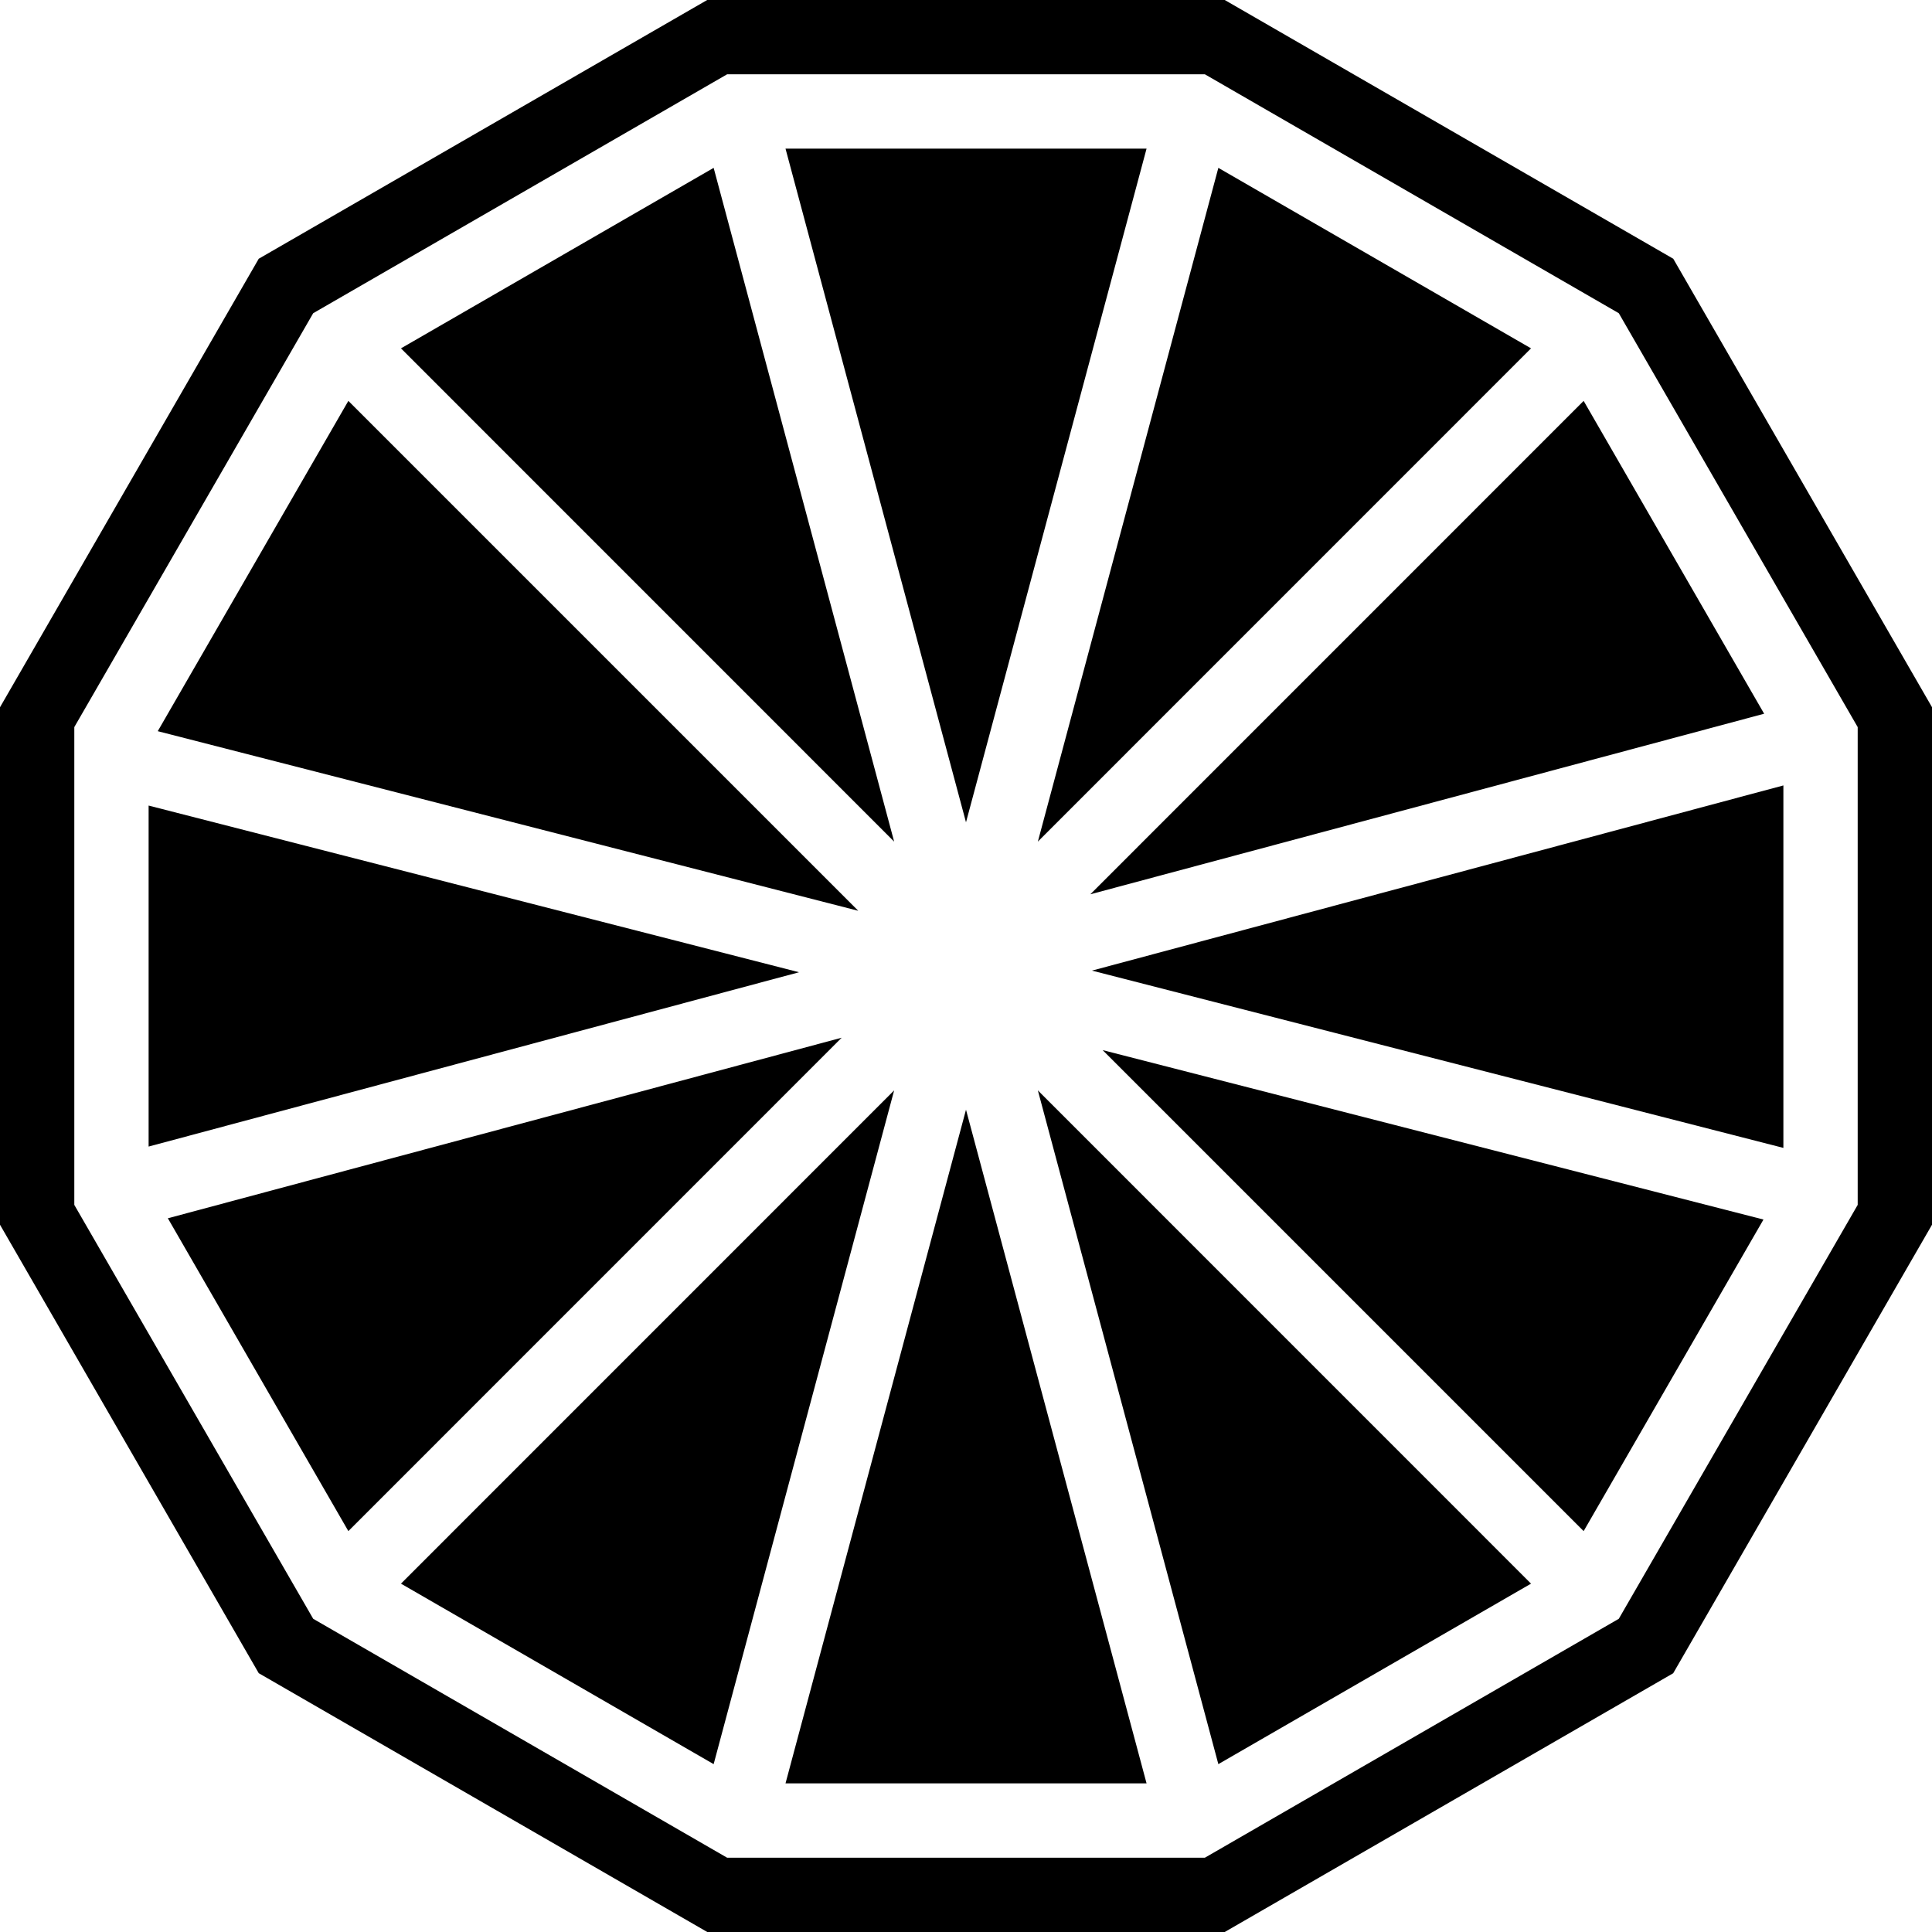
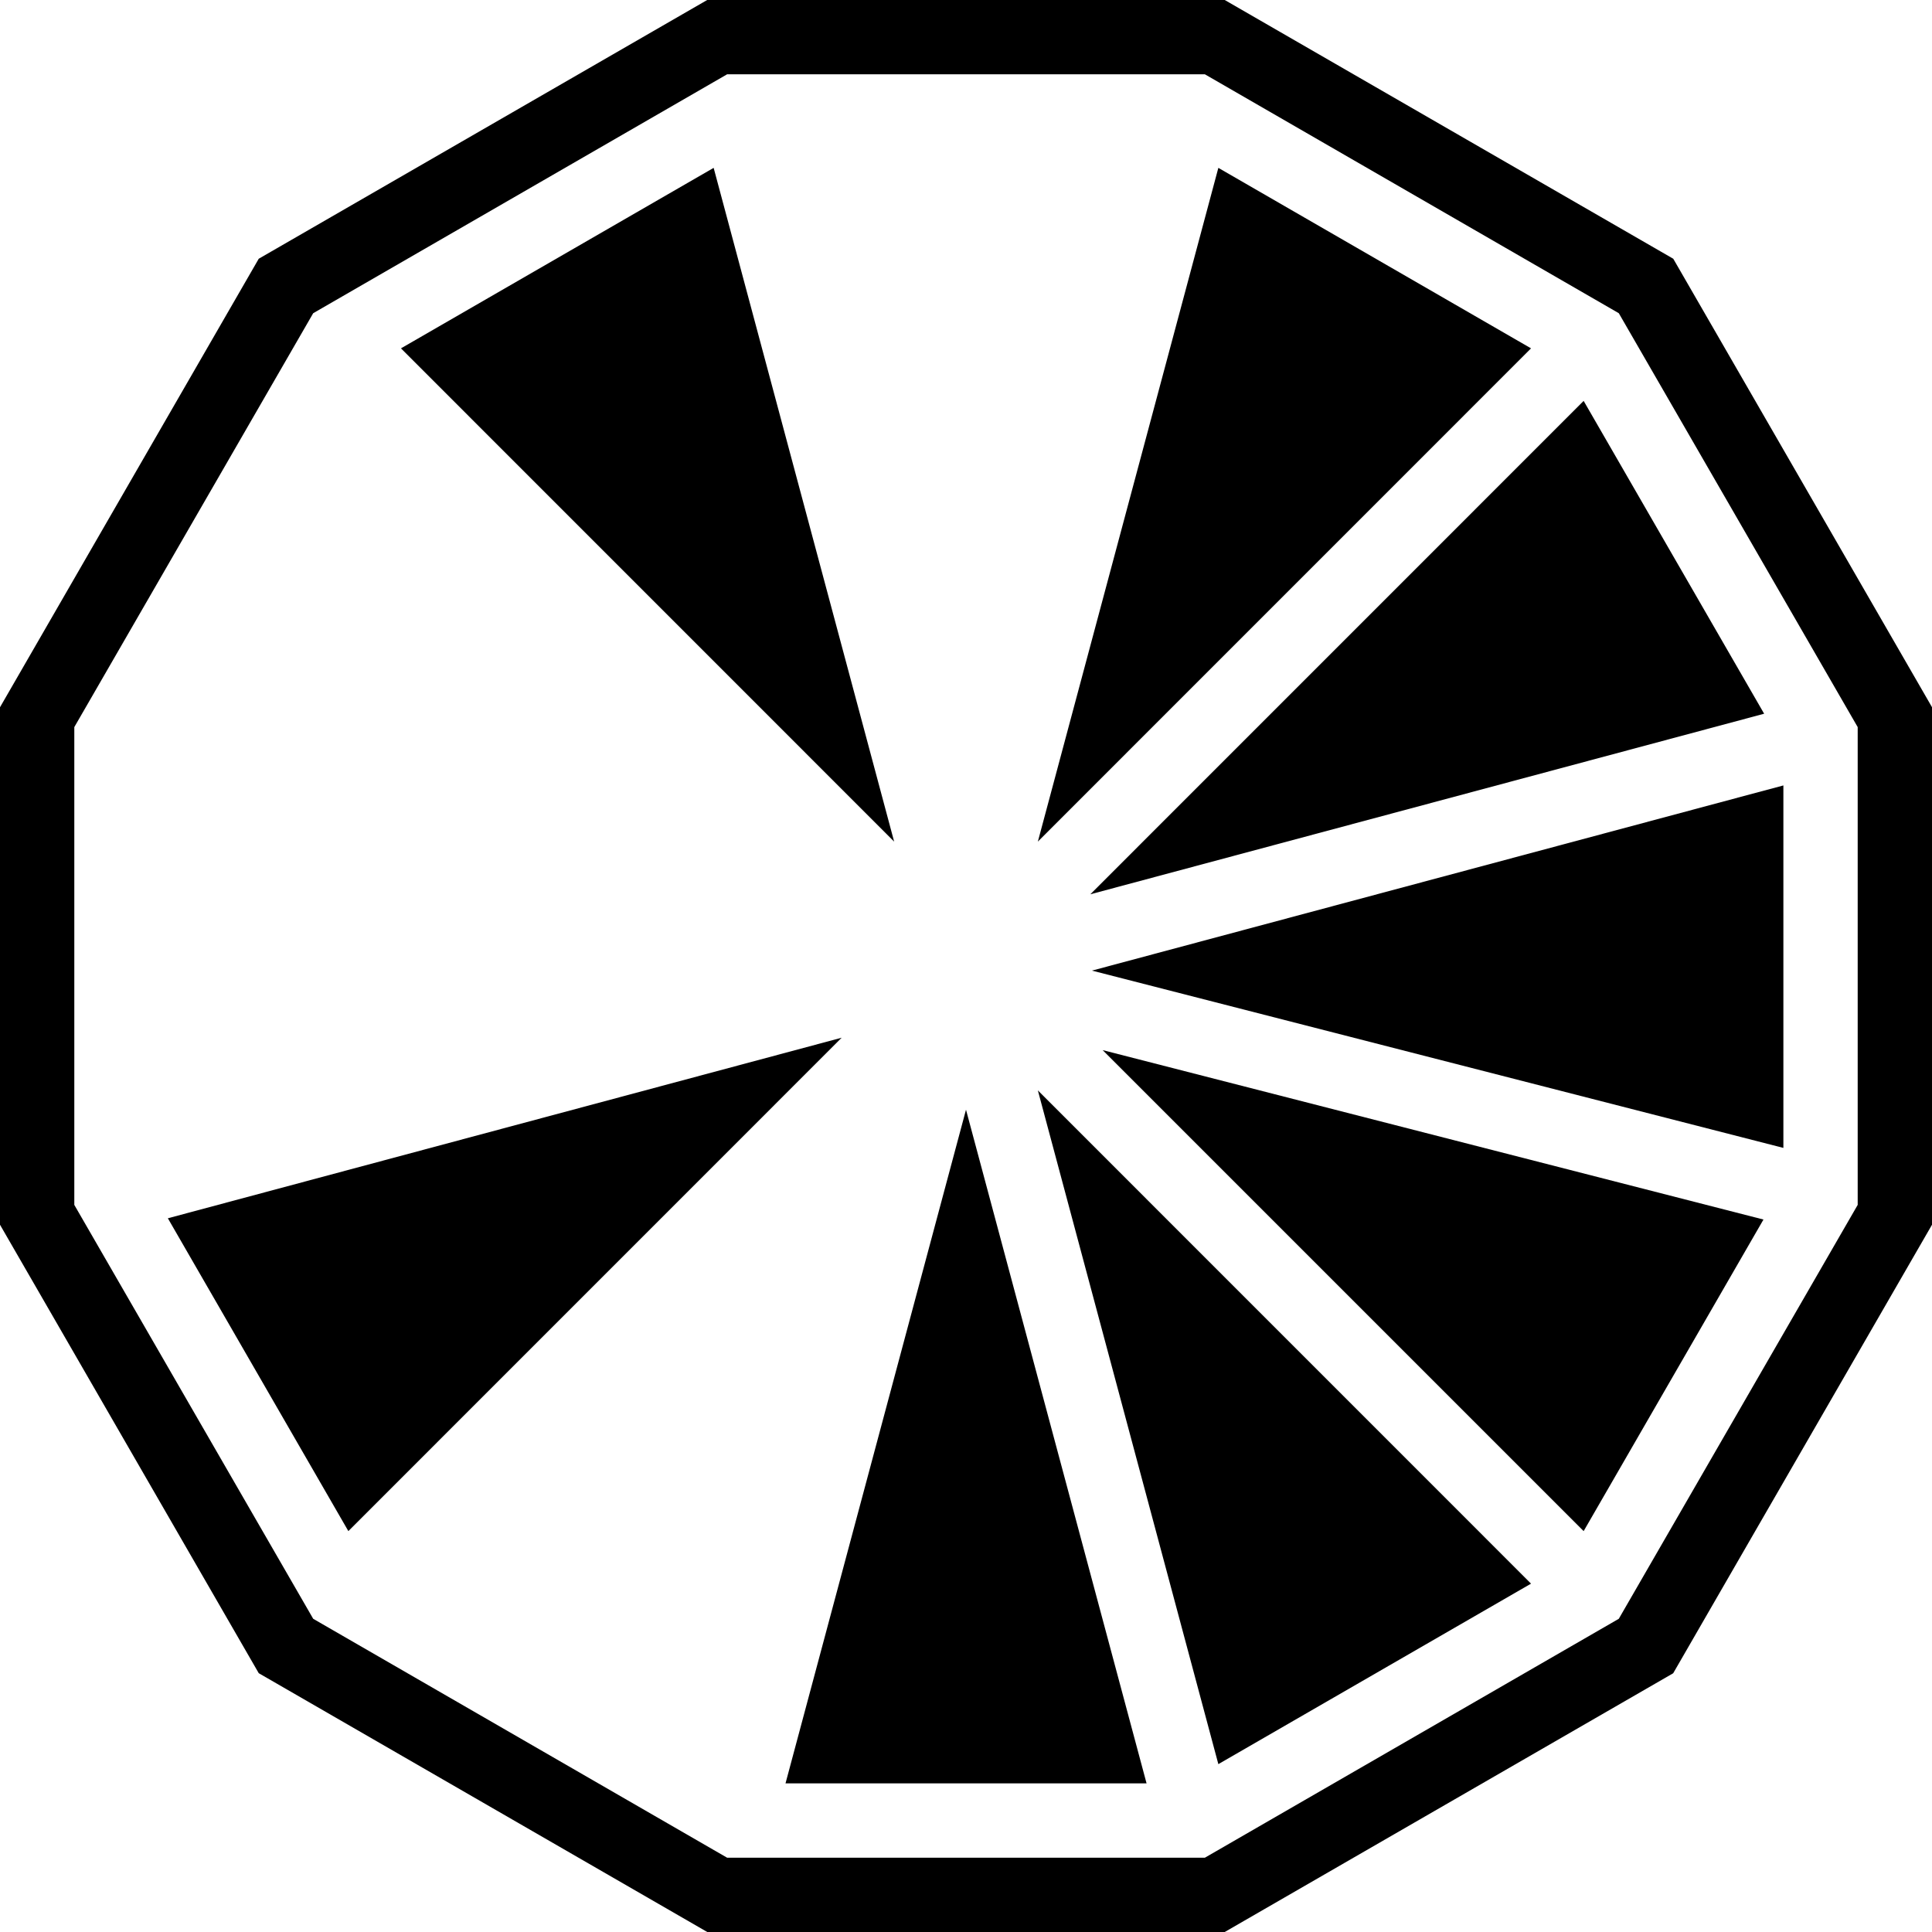
<svg xmlns="http://www.w3.org/2000/svg" fill="#000000" version="1.1" id="Capa_1" width="800px" height="800px" viewBox="0 0 26 26" xml:space="preserve">
  <g>
    <g>
      <path d="M22.518,3.482L16.482,0H9.517L3.482,3.482L0,9.518v6.964l3.482,6.035L9.518,26h6.964l6.035-3.482L26,16.482V9.517    L22.518,3.482z M25,16.215l-3.215,5.57L16.215,25h-6.43l-5.57-3.215L1,16.215v-6.43l3.215-5.57L9.785,1h6.43l5.57,3.215L25,9.785    V16.215z" />
-       <polygon points="4.688,5.395 2.123,9.84 11.55,12.257   " />
-       <polygon points="2,10.841 2,15.43 10.753,13.084   " />
      <polygon points="9.604,2.259 5.396,4.688 12.033,11.326   " />
      <polygon points="20.604,4.688 16.396,2.259 13.967,11.326   " />
-       <polygon points="15.43,2 10.571,2 13,11.066   " />
      <polygon points="14.673,12.035 23.741,9.605 21.312,5.395   " />
      <polygon points="21.312,20.605 23.732,16.412 14.839,14.132   " />
      <polygon points="16.396,23.741 20.604,21.312 13.967,14.674   " />
      <polygon points="2.259,16.395 4.688,20.605 11.327,13.965   " />
      <polygon points="24,15.448 24,10.57 14.695,13.062   " />
      <polygon points="10.571,24 15.43,24 13,14.934   " />
-       <polygon points="5.396,21.312 9.604,23.741 12.033,14.674   " />
    </g>
  </g>
</svg>